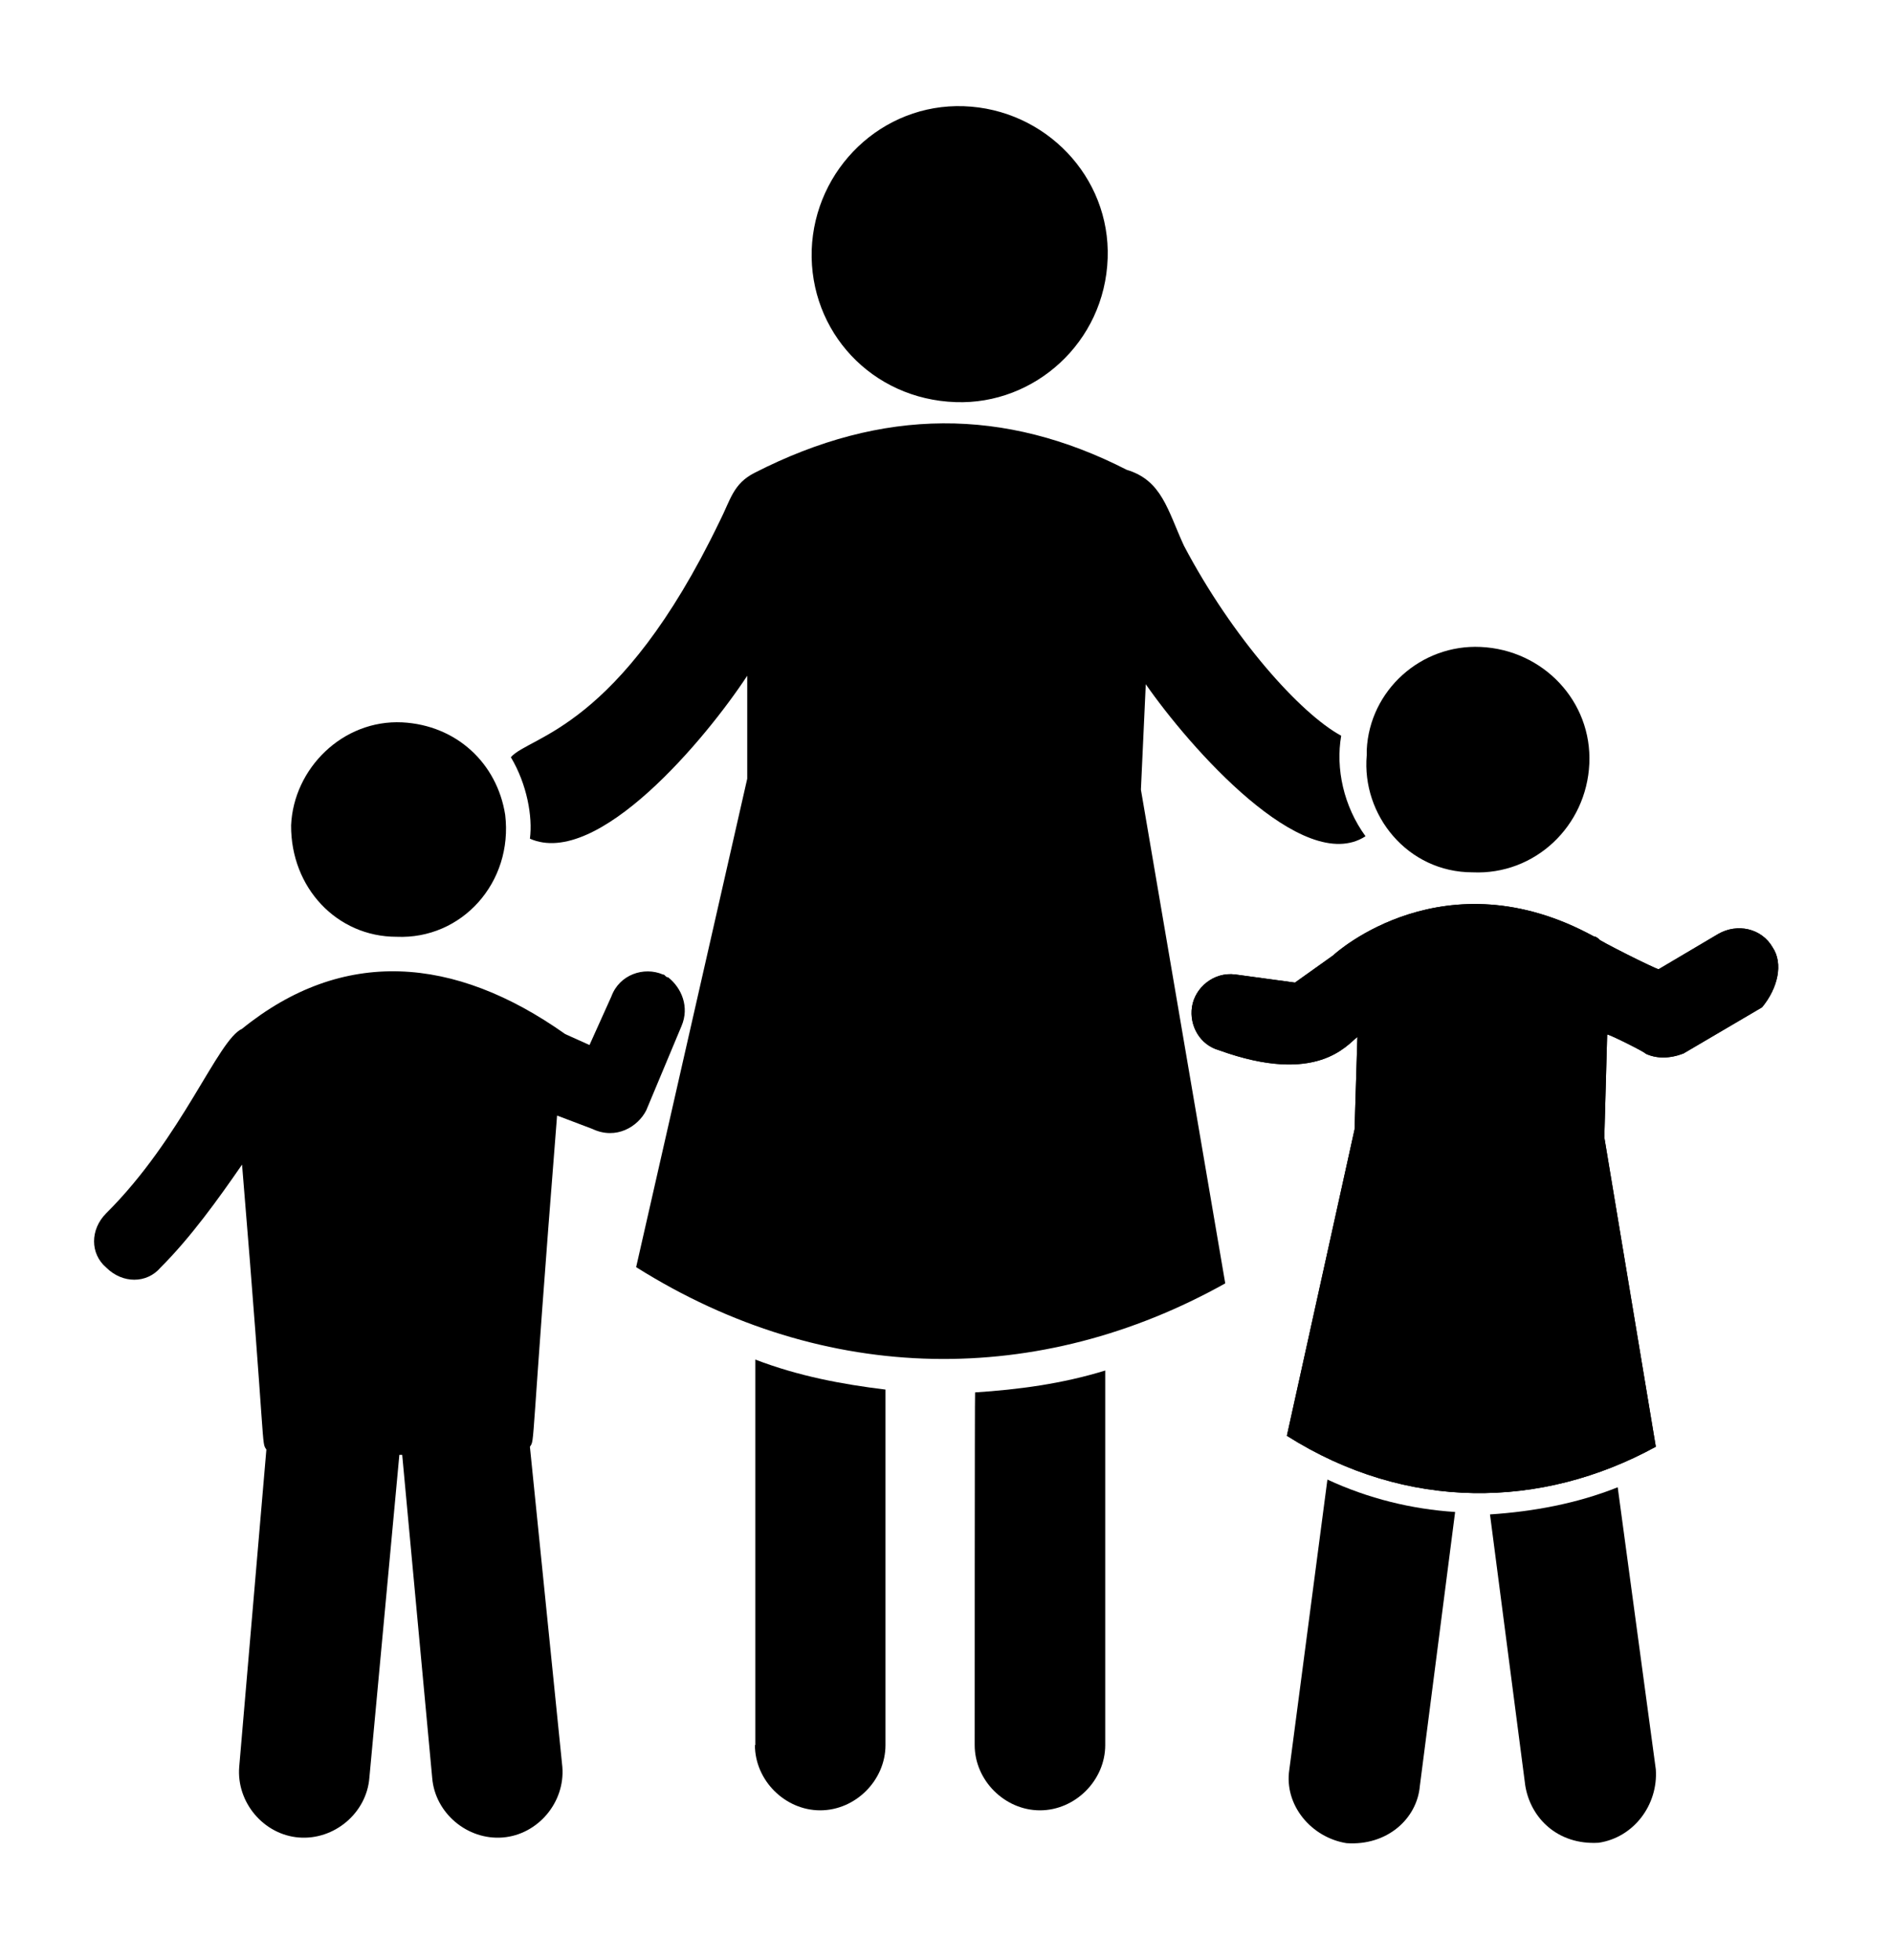
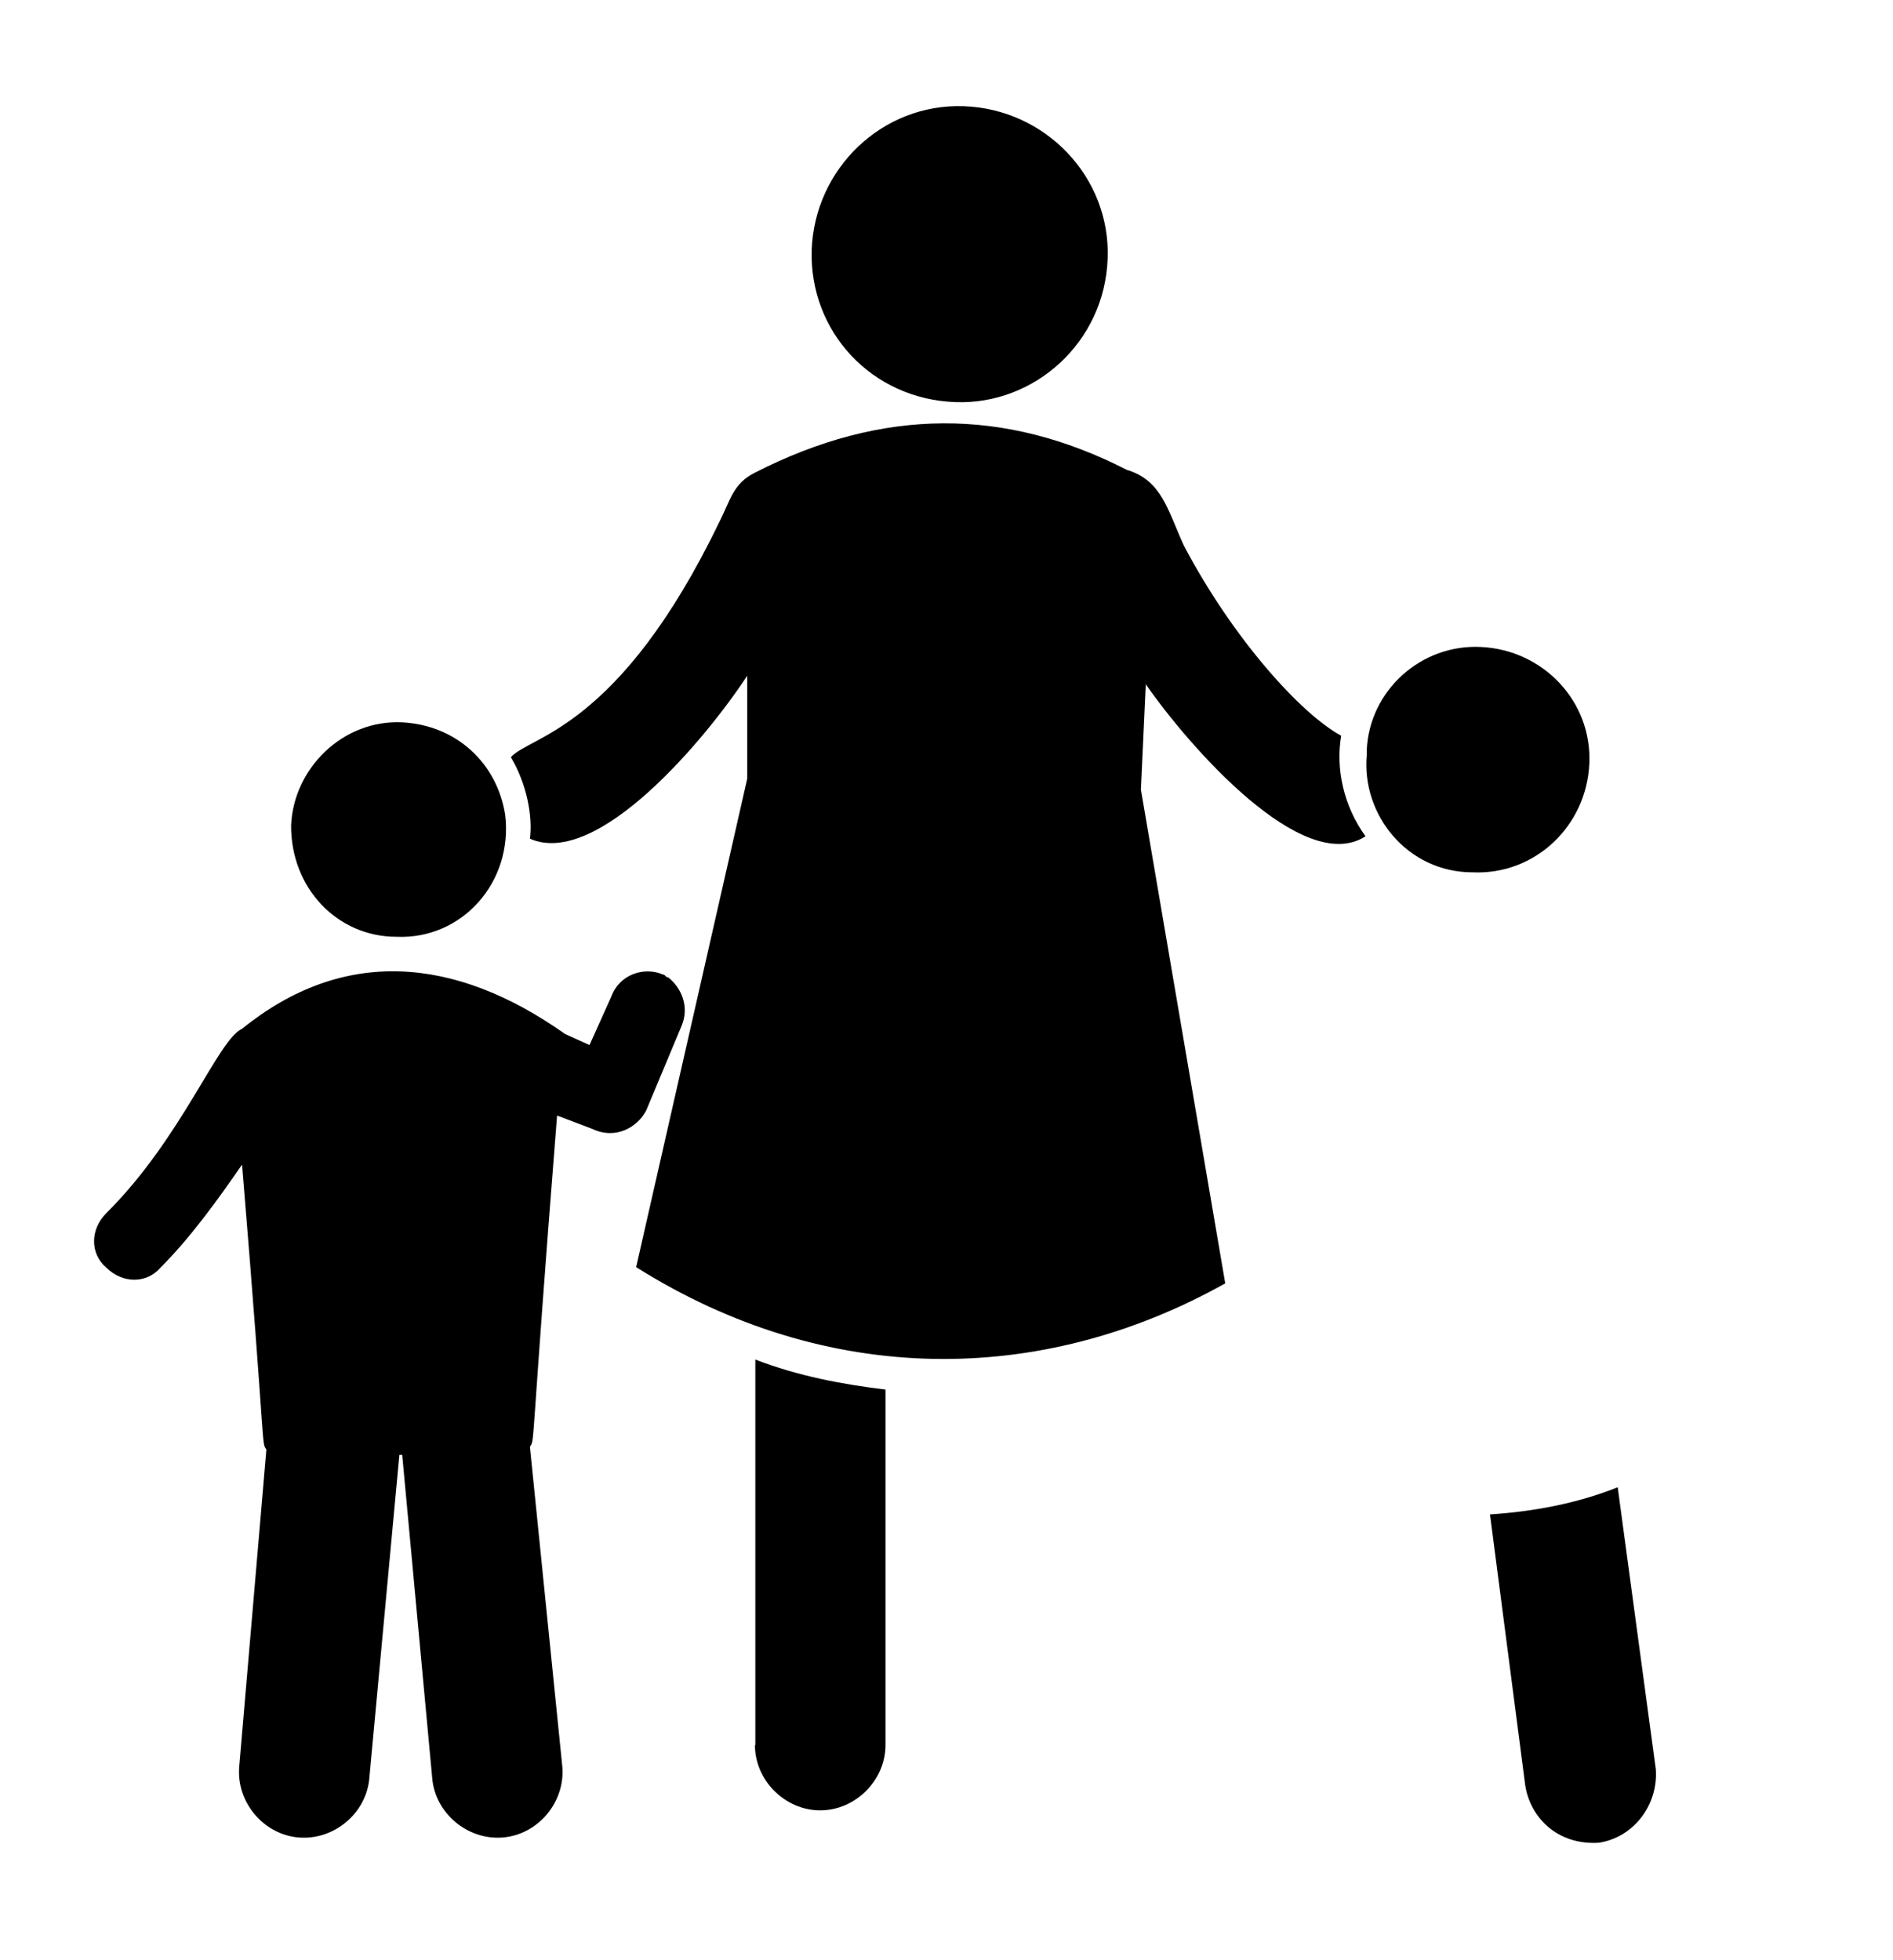
<svg xmlns="http://www.w3.org/2000/svg" version="1.1" id="Calque_1" x="0px" y="0px" viewBox="0 0 466.9 483.6" style="enable-background:new 0 0 466.9 483.6;" xml:space="preserve">
  <g>
    <path d="M399,366.9c-10,4-20.8,6-31.5,6.7l8.7,66.9c1.3,8,8,14.7,18.1,14.1c8.7-1.3,14.7-9.4,14.1-18.1L399,366.9z" />
  </g>
  <g>
-     <path d="M318,436.6c-1.3,8.7,5.4,16.7,14.1,18.1c10,0.7,17.4-6,18.1-14.1l8.7-67.6c-10.7-0.7-21.4-3.3-31.5-8L318,436.6z" />
-   </g>
+     </g>
  <path d="M186.2,430.5c0,8.7,7.4,16.1,16.1,16.1s16.1-7.4,16.1-16.1v-87.7c-10.7-1.3-21.4-3.3-32.1-7.4v95.1H186.2L186.2,430.5z" />
-   <path d="M240.4,430.5c0,8.7,7.4,16.1,16.1,16.1c8.7,0,16.1-7.4,16.1-16.1v-92.4c-10.7,3.3-21.4,4.7-32.1,5.4  C240.4,343.5,240.4,430.5,240.4,430.5z" />
  <path d="M282.6,168.8c10.7,15.4,38.8,47.5,54.2,37.5c-5.4-7.4-7.4-16.7-6-24.8c-10-5.4-26.8-24.1-38.8-46.9  c-4-8.7-5.4-16.1-14.1-18.7l0,0c-30.1-15.4-60.2-15.4-91.7,0.7l0,0c-5.4,2.7-6,6.7-8.7,12l0,0c-24.8,51.5-46.9,52.9-51.5,58.2  c4,6.7,5.4,14.7,4.7,20.1c16.7,7.4,43.5-24.8,53.6-40.2v25.4l-27.4,120.5c46.9,29.5,99.7,29.5,145.3,4l-20.8-121.8L282.6,168.8z" />
  <path d="M235.7,99.2c19.4,0.7,36.8-14.7,37.5-35.5c0.7-20.1-15.4-36.8-35.5-37.5s-36.8,15.4-37.5,35.5  C199.6,81.8,215,98.5,235.7,99.2z" />
  <g>
    <path d="M363.2,215.2c15.4,0.7,28.1-11.4,28.8-26.8c0.7-15.4-11.4-28.1-26.8-28.8c-14.7-0.7-27.4,10.7-28.1,25.4c0,0.7,0,0.7,0,1.3   C335.8,201.1,347.2,215.2,363.2,215.2z" />
  </g>
  <g>
-     <path d="M437.2,233.7c-2.7-4.7-8.7-6-13.4-3.3l-14.7,8.7c-0.7,0-15.4-7.4-14.7-7.4c0,0-0.7-0.7-1.3-0.7c-36.8-20.1-63.6,4-64.3,4.7   l-9.4,6.7l-14.7-2c-5.4-0.7-10,3.3-10.7,8s2,9.4,6.7,10.7c24.1,8.7,31.5-1.3,34.1-3.3l-0.7,22.8l-16.7,75.6   c29.5,18.7,62.9,18.1,91,2.7l-12.7-76.3l0.7-25.4c0.7,0,10,4.7,9.4,4.7c2.7,1.3,6,1.3,9.4,0l19.4-11.4   C438.5,243.8,439.9,237.7,437.2,233.7z" />
-   </g>
+     </g>
  <g>
-     <path d="M437.2,233.7c-2.7-4.7-8.7-6-13.4-3.3l-14.7,8.7c-0.7,0-15.4-7.4-14.7-7.4c0,0-0.7-0.7-1.3-0.7c-36.8-20.1-63.6,4-64.3,4.7   l-9.4,6.7l-14.7-2c-5.4-0.7-10,3.3-10.7,8s2,9.4,6.7,10.7c24.1,8.7,31.5-1.3,34.1-3.3l-0.7,22.8l-16.7,75.6   c29.5,18.7,62.9,18.1,91,2.7l-12.7-76.3l0.7-25.4c0.7,0,10,4.7,9.4,4.7c2.7,1.3,6,1.3,9.4,0l19.4-11.4   C438.5,243.8,439.9,237.7,437.2,233.7z" />
-   </g>
+     </g>
  <g>
    <path d="M97.8,231.1c16.1,0.7,28.8-13.4,26.8-30.1l0,0c-2-12.7-12-22.1-25.4-22.8c-14.7-0.7-26.8,11.4-27.4,25.4   C71.7,219,83.1,231.1,97.8,231.1z" />
  </g>
  <g>
    <path d="M159.4,273.9l8.7-20.8c2-4.7,0-9.4-3.3-12c-0.7,0-0.7-0.7-1.3-0.7c-4.7-2-10.7,0-12.7,5.4l-5.4,12l-6-2.7l0,0l0,0   c-27.4-19.4-54.9-21.4-79.7-1.3c-6,2.7-14.7,26.8-33.5,45.5c-4,4-4,10,0,13.4c4,4,10,4,13.4,0c7.4-7.4,14.1-16.7,20.1-25.4   c6,72.3,4.7,68.3,6,70.3L59,435.9c-0.7,8.7,6,16.7,14.7,17.4s16.7-6,17.4-14.7l7.4-79.7h0.7l7.4,79.7c0.7,8.7,8.7,15.4,17.4,14.7   c8.7-0.7,15.4-8.7,14.7-17.4l-8-79c1.3-2,0,2.7,6.7-81.7l0,0l8.7,3.3C152,281.3,157.4,277.9,159.4,273.9z" />
  </g>
</svg>